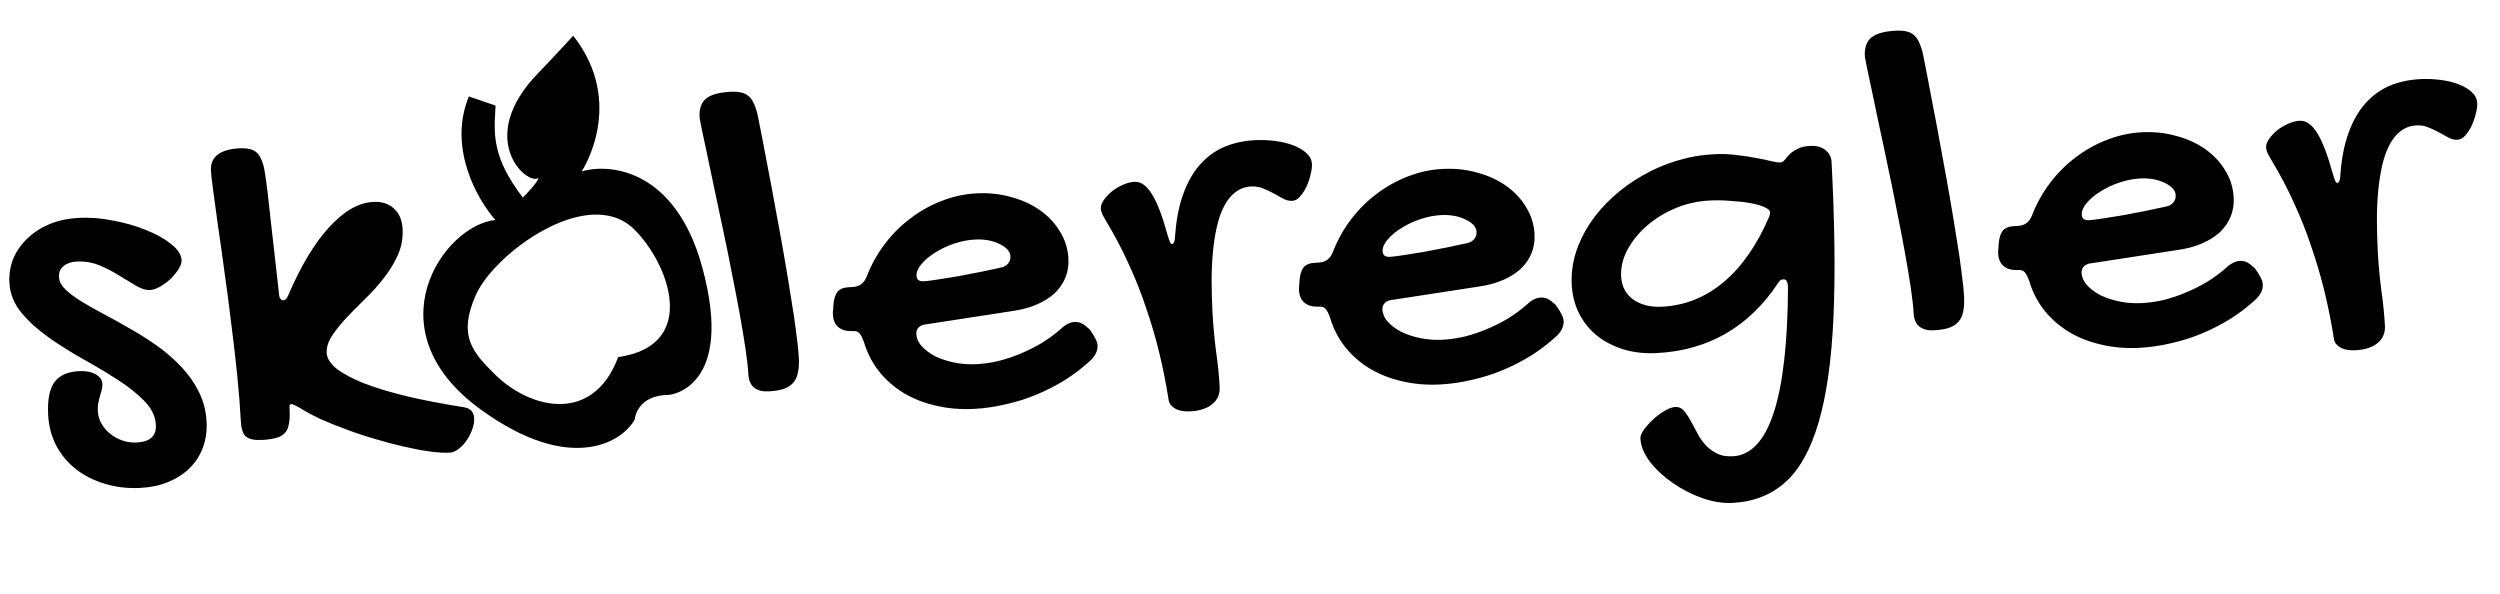
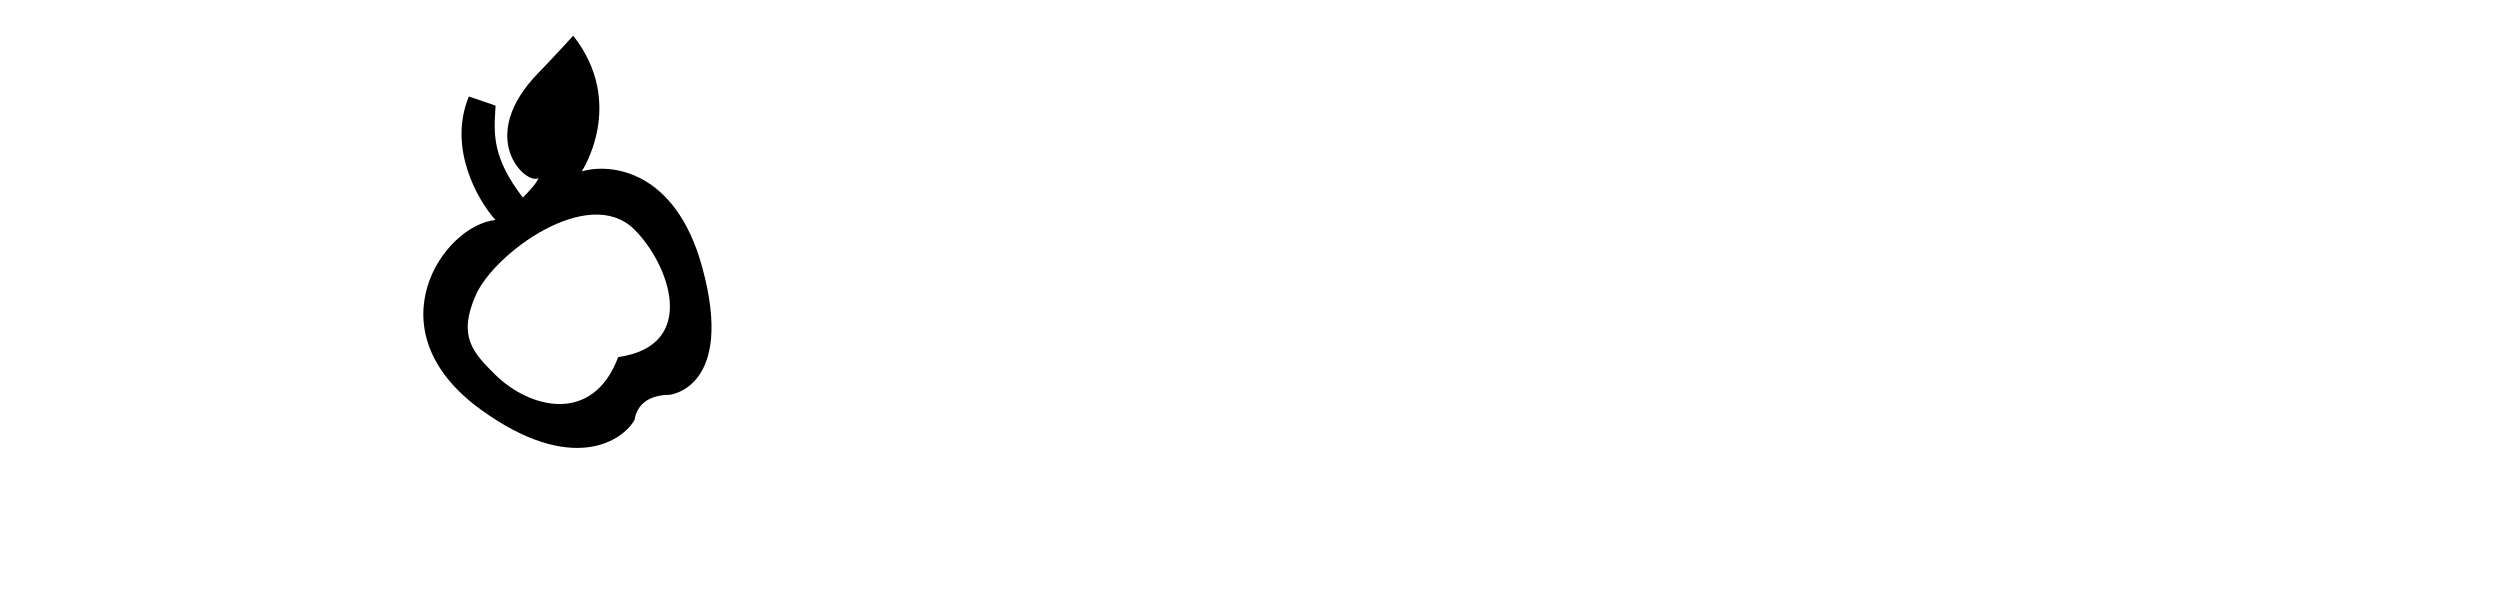
<svg xmlns="http://www.w3.org/2000/svg" width="244" height="58" viewBox="0 0 244 58" fill="none">
-   <path d="M7.653 21.264C8.742 21.207 9.871 21.295 11.04 21.527C12.209 21.742 13.284 22.053 14.267 22.458C15.249 22.846 16.063 23.301 16.71 23.821C17.357 24.341 17.694 24.861 17.721 25.381C17.734 25.642 17.636 25.94 17.425 26.277C17.214 26.598 16.953 26.913 16.644 27.223C16.333 27.516 15.988 27.77 15.608 27.986C15.244 28.184 14.915 28.291 14.623 28.306C14.232 28.327 13.785 28.187 13.28 27.888C12.792 27.587 12.245 27.258 11.639 26.898C11.049 26.522 10.404 26.189 9.705 25.899C9.005 25.61 8.257 25.486 7.46 25.528C6.94 25.555 6.516 25.708 6.189 25.986C5.876 26.247 5.732 26.605 5.756 27.06C5.777 27.466 5.994 27.87 6.406 28.273C6.818 28.659 7.352 29.054 8.009 29.46C8.682 29.865 9.438 30.29 10.276 30.735C11.114 31.18 11.97 31.656 12.845 32.165C13.735 32.672 14.604 33.23 15.45 33.837C16.297 34.445 17.057 35.114 17.731 35.845C18.421 36.574 18.985 37.384 19.423 38.274C19.86 39.148 20.106 40.112 20.162 41.169C20.209 42.079 20.09 42.917 19.804 43.681C19.518 44.446 19.089 45.112 18.516 45.68C17.942 46.248 17.249 46.7 16.435 47.036C15.622 47.372 14.719 47.566 13.728 47.618C12.476 47.684 11.312 47.549 10.235 47.214C9.159 46.896 8.221 46.423 7.423 45.797C6.624 45.171 5.981 44.406 5.493 43.502C5.022 42.598 4.758 41.593 4.7 40.488C4.625 39.058 4.822 38.004 5.292 37.328C5.778 36.65 6.574 36.283 7.679 36.225C8.361 36.189 8.913 36.29 9.333 36.529C9.753 36.768 9.972 37.074 9.992 37.448C10.002 37.643 9.98 37.848 9.927 38.063C9.872 38.261 9.81 38.476 9.74 38.708C9.686 38.923 9.633 39.154 9.581 39.401C9.545 39.647 9.533 39.892 9.546 40.136C9.568 40.559 9.687 40.96 9.903 41.34C10.118 41.72 10.396 42.047 10.736 42.323C11.094 42.614 11.497 42.837 11.945 42.993C12.393 43.149 12.861 43.214 13.349 43.188C14.649 43.12 15.271 42.55 15.215 41.477C15.171 40.632 14.796 39.853 14.09 39.14C13.384 38.411 12.508 37.715 11.463 37.053C10.417 36.375 9.289 35.7 8.081 35.03C6.888 34.359 5.767 33.652 4.718 32.908C3.668 32.165 2.787 31.363 2.074 30.504C1.36 29.629 0.975 28.663 0.92 27.607C0.874 26.729 1.01 25.915 1.33 25.165C1.665 24.414 2.136 23.762 2.743 23.208C3.349 22.639 4.066 22.186 4.896 21.849C5.742 21.511 6.661 21.316 7.653 21.264ZM23.51 41.165C23.436 39.751 23.315 38.217 23.146 36.563C22.978 34.91 22.785 33.241 22.566 31.557C22.363 29.857 22.146 28.197 21.914 26.58C21.699 24.961 21.491 23.481 21.29 22.139C21.106 20.795 20.947 19.638 20.815 18.667C20.683 17.697 20.606 17.016 20.586 16.626C20.552 15.976 20.77 15.467 21.239 15.1C21.709 14.733 22.407 14.526 23.334 14.477C23.74 14.456 24.083 14.479 24.364 14.545C24.661 14.611 24.904 14.737 25.093 14.923C25.282 15.108 25.433 15.361 25.548 15.681C25.678 15.984 25.78 16.37 25.853 16.839C25.952 17.485 26.046 18.181 26.134 18.927C26.221 19.655 26.313 20.49 26.412 21.43C26.526 22.369 26.647 23.431 26.774 24.614C26.901 25.797 27.054 27.158 27.233 28.697C27.244 28.924 27.294 29.085 27.38 29.178C27.466 29.271 27.558 29.315 27.656 29.31C27.835 29.301 27.989 29.146 28.12 28.846C29.355 25.962 30.689 23.74 32.123 22.182C33.556 20.607 34.988 19.783 36.418 19.708C37.263 19.663 37.943 19.88 38.457 20.359C38.971 20.837 39.25 21.499 39.294 22.344C39.342 23.254 39.183 24.11 38.818 24.912C38.468 25.696 38.01 26.445 37.444 27.159C36.895 27.873 36.287 28.548 35.619 29.186C34.968 29.823 34.357 30.442 33.785 31.043C33.23 31.642 32.764 32.229 32.386 32.803C32.024 33.36 31.858 33.914 31.887 34.467C31.913 34.971 32.233 35.476 32.846 35.981C33.475 36.47 34.363 36.945 35.512 37.406C36.66 37.851 38.059 38.275 39.71 38.678C41.361 39.064 43.229 39.422 45.316 39.753C45.646 39.817 45.88 39.935 46.02 40.107C46.175 40.278 46.261 40.51 46.276 40.803C46.295 41.16 46.233 41.53 46.09 41.913C45.948 42.311 45.763 42.671 45.535 42.993C45.308 43.331 45.046 43.605 44.747 43.817C44.465 44.043 44.187 44.164 43.91 44.178C43.358 44.207 42.696 44.169 41.924 44.062C41.152 43.956 40.313 43.796 39.405 43.583C38.515 43.385 37.589 43.141 36.629 42.849C35.669 42.573 34.732 42.263 33.817 41.92C32.92 41.592 32.063 41.246 31.245 40.882C30.442 40.5 29.746 40.121 29.156 39.744C28.972 39.656 28.822 39.582 28.704 39.523C28.604 39.463 28.512 39.436 28.431 39.44C28.334 39.445 28.279 39.489 28.267 39.571C28.254 39.637 28.254 39.783 28.265 40.011C28.295 40.58 28.271 41.045 28.192 41.408C28.13 41.77 27.998 42.054 27.797 42.26C27.596 42.483 27.311 42.644 26.942 42.745C26.572 42.846 26.111 42.911 25.559 42.94C24.827 42.978 24.308 42.867 24.001 42.606C23.71 42.344 23.546 41.864 23.51 41.165ZM68.278 11.462C68.234 10.616 68.446 10.002 68.915 9.619C69.384 9.236 70.179 9.015 71.301 8.956C71.691 8.936 72.034 8.959 72.331 9.024C72.628 9.09 72.879 9.216 73.084 9.401C73.289 9.569 73.456 9.813 73.587 10.132C73.733 10.434 73.86 10.827 73.967 11.31C74.254 12.746 74.545 14.254 74.84 15.836C75.15 17.401 75.444 18.966 75.721 20.533C76.014 22.082 76.29 23.6 76.547 25.086C76.803 26.555 77.03 27.929 77.227 29.206C77.44 30.466 77.605 31.59 77.722 32.578C77.854 33.549 77.935 34.319 77.965 34.888C77.996 35.473 77.965 35.972 77.872 36.384C77.796 36.796 77.634 37.13 77.387 37.388C77.156 37.644 76.84 37.84 76.44 37.975C76.055 38.093 75.57 38.167 74.985 38.198C74.416 38.228 73.953 38.105 73.596 37.831C73.256 37.555 73.07 37.117 73.038 36.515C73.006 35.898 72.914 35.08 72.763 34.061C72.611 33.026 72.421 31.878 72.192 30.619C71.963 29.36 71.705 28.02 71.419 26.601C71.149 25.181 70.863 23.778 70.562 22.392C70.278 21.005 69.996 19.676 69.718 18.403C69.455 17.113 69.216 15.976 69.001 14.993C68.786 13.994 68.613 13.18 68.482 12.551C68.35 11.906 68.283 11.543 68.278 11.462ZM103.537 32.105C103.987 31.674 104.44 31.447 104.895 31.423C105.155 31.41 105.394 31.462 105.612 31.581C105.83 31.7 106.076 31.891 106.351 32.154C106.614 32.515 106.801 32.815 106.911 33.053C107.037 33.275 107.106 33.499 107.118 33.727C107.143 34.215 106.924 34.691 106.459 35.155C105.713 35.846 104.899 36.475 104.016 37.043C103.132 37.595 102.204 38.075 101.231 38.485C100.258 38.895 99.248 39.216 98.201 39.45C97.155 39.701 96.112 39.853 95.071 39.908C93.755 39.977 92.511 39.871 91.339 39.59C90.168 39.325 89.111 38.908 88.168 38.338C87.242 37.767 86.447 37.068 85.785 36.239C85.121 35.393 84.631 34.433 84.313 33.358C84.143 32.91 83.99 32.625 83.853 32.502C83.731 32.361 83.533 32.298 83.256 32.313C82.655 32.344 82.184 32.222 81.844 31.947C81.503 31.671 81.319 31.257 81.29 30.704C81.278 30.477 81.286 30.33 81.315 30.263L81.339 29.773C81.389 29.183 81.521 28.753 81.735 28.481C81.966 28.208 82.332 28.058 82.836 28.032L83.202 28.013C83.885 27.977 84.348 27.635 84.591 26.987C85.036 25.839 85.624 24.781 86.356 23.814C87.087 22.846 87.924 22.012 88.865 21.311C89.805 20.593 90.819 20.027 91.905 19.611C93.007 19.179 94.135 18.932 95.289 18.872C96.492 18.809 97.623 18.929 98.682 19.232C99.756 19.518 100.7 19.949 101.512 20.526C102.325 21.102 102.972 21.794 103.454 22.6C103.953 23.405 104.227 24.287 104.278 25.246C104.313 25.912 104.214 26.529 103.983 27.095C103.752 27.661 103.404 28.168 102.938 28.616C102.472 29.048 101.896 29.413 101.211 29.709C100.542 30.005 99.771 30.217 98.897 30.344L90.482 31.641C90.157 31.658 89.893 31.753 89.69 31.927C89.504 32.099 89.418 32.324 89.432 32.6C89.454 33.023 89.63 33.421 89.959 33.795C90.305 34.168 90.746 34.495 91.282 34.777C91.834 35.041 92.456 35.245 93.148 35.388C93.856 35.53 94.576 35.582 95.307 35.544C96.006 35.507 96.718 35.405 97.442 35.236C98.183 35.051 98.903 34.809 99.605 34.512C100.323 34.214 101.013 33.868 101.677 33.474C102.34 33.065 102.96 32.608 103.537 32.105ZM97.77 26.1C98.012 26.039 98.217 25.914 98.386 25.726C98.555 25.521 98.632 25.281 98.618 25.005C98.605 24.761 98.504 24.538 98.314 24.336C98.124 24.134 97.87 23.96 97.553 23.814C97.235 23.651 96.87 23.532 96.458 23.455C96.047 23.379 95.614 23.353 95.159 23.377C94.492 23.412 93.814 23.545 93.126 23.777C92.437 24.008 91.817 24.302 91.265 24.657C90.712 24.995 90.267 25.369 89.93 25.778C89.592 26.17 89.433 26.553 89.453 26.927C89.472 27.301 89.71 27.476 90.165 27.452C90.441 27.438 90.886 27.382 91.501 27.285C92.115 27.187 92.794 27.078 93.537 26.958C94.28 26.821 95.03 26.676 95.788 26.522C96.546 26.368 97.207 26.228 97.77 26.1ZM122.121 18.199C121.519 18.23 121 18.421 120.562 18.77C120.123 19.102 119.756 19.561 119.46 20.147C119.164 20.717 118.93 21.389 118.759 22.164C118.587 22.923 118.459 23.753 118.376 24.654C118.293 25.554 118.253 26.494 118.255 27.471C118.257 28.449 118.285 29.434 118.336 30.425C118.405 31.726 118.521 33.007 118.685 34.27C118.864 35.515 118.982 36.675 119.038 37.747C119.075 38.446 118.843 39.004 118.343 39.422C117.845 39.855 117.116 40.097 116.157 40.148C115.978 40.157 115.774 40.151 115.545 40.131C115.315 40.11 115.093 40.057 114.876 39.97C114.676 39.883 114.49 39.754 114.318 39.584C114.163 39.429 114.07 39.206 114.039 38.914C113.817 37.491 113.529 36.039 113.175 34.559C112.82 33.078 112.393 31.609 111.892 30.152C111.408 28.678 110.834 27.225 110.173 25.793C109.527 24.36 108.794 22.964 107.973 21.605C107.83 21.368 107.704 21.146 107.596 20.94C107.504 20.733 107.452 20.532 107.442 20.337C107.429 20.093 107.521 19.828 107.718 19.54C107.93 19.236 108.193 18.953 108.505 18.692C108.833 18.431 109.189 18.216 109.571 18.05C109.969 17.866 110.355 17.764 110.729 17.745C111.346 17.712 111.914 18.114 112.43 18.951C112.946 19.772 113.456 21.106 113.96 22.954C114.058 23.275 114.135 23.499 114.191 23.626C114.246 23.754 114.315 23.815 114.396 23.811C114.575 23.802 114.674 23.519 114.694 22.964C114.808 21.41 115.072 20.068 115.485 18.938C115.898 17.791 116.435 16.843 117.096 16.091C117.773 15.322 118.558 14.743 119.45 14.354C120.359 13.964 121.366 13.74 122.471 13.682C123.105 13.649 123.75 13.672 124.406 13.752C125.062 13.832 125.656 13.972 126.188 14.172C126.72 14.372 127.157 14.626 127.499 14.934C127.841 15.242 128.023 15.6 128.044 16.006C128.06 16.299 128.013 16.651 127.904 17.064C127.811 17.461 127.677 17.851 127.501 18.235C127.325 18.602 127.113 18.923 126.867 19.197C126.636 19.453 126.39 19.589 126.13 19.602C125.838 19.618 125.549 19.551 125.264 19.403C124.979 19.239 124.668 19.068 124.333 18.89C124.014 18.711 123.671 18.549 123.305 18.406C122.954 18.245 122.56 18.176 122.121 18.199ZM149.029 29.721C149.479 29.29 149.932 29.063 150.387 29.039C150.647 29.025 150.886 29.078 151.104 29.197C151.322 29.316 151.569 29.507 151.843 29.77C152.107 30.131 152.293 30.43 152.404 30.669C152.529 30.891 152.598 31.115 152.61 31.343C152.636 31.831 152.416 32.306 151.952 32.771C151.206 33.462 150.391 34.091 149.508 34.659C148.624 35.211 147.696 35.691 146.723 36.101C145.75 36.51 144.741 36.832 143.693 37.066C142.647 37.317 141.604 37.469 140.564 37.524C139.247 37.593 138.003 37.487 136.831 37.206C135.66 36.941 134.603 36.524 133.661 35.954C132.734 35.383 131.94 34.684 131.277 33.854C130.613 33.009 130.123 32.049 129.806 30.973C129.636 30.526 129.482 30.241 129.345 30.117C129.224 29.977 129.025 29.914 128.749 29.929C128.147 29.96 127.676 29.838 127.336 29.563C126.995 29.287 126.811 28.873 126.782 28.32C126.77 28.093 126.779 27.946 126.808 27.879L126.831 27.389C126.881 26.799 127.014 26.369 127.228 26.097C127.458 25.824 127.825 25.674 128.329 25.648L128.694 25.629C129.377 25.593 129.84 25.251 130.083 24.602C130.528 23.454 131.116 22.397 131.848 21.43C132.58 20.462 133.416 19.628 134.357 18.927C135.298 18.209 136.311 17.643 137.397 17.227C138.499 16.794 139.627 16.548 140.781 16.488C141.984 16.424 143.115 16.544 144.174 16.848C145.248 17.134 146.192 17.565 147.004 18.142C147.817 18.718 148.464 19.41 148.947 20.216C149.445 21.021 149.72 21.903 149.77 22.862C149.805 23.528 149.707 24.144 149.476 24.711C149.245 25.277 148.896 25.784 148.431 26.232C147.964 26.664 147.389 27.029 146.703 27.325C146.034 27.621 145.263 27.833 144.39 27.96L135.974 29.256C135.649 29.274 135.385 29.369 135.183 29.543C134.996 29.715 134.91 29.94 134.924 30.216C134.947 30.639 135.122 31.037 135.452 31.411C135.797 31.784 136.238 32.111 136.774 32.393C137.326 32.657 137.948 32.861 138.64 33.004C139.348 33.146 140.068 33.198 140.799 33.16C141.498 33.123 142.21 33.021 142.935 32.852C143.675 32.667 144.396 32.425 145.097 32.128C145.815 31.829 146.506 31.483 147.17 31.09C147.833 30.68 148.453 30.224 149.029 29.721ZM143.263 23.716C143.504 23.655 143.709 23.53 143.879 23.342C144.047 23.137 144.124 22.897 144.11 22.62C144.097 22.377 143.996 22.154 143.806 21.952C143.616 21.75 143.362 21.576 143.045 21.43C142.727 21.267 142.362 21.147 141.951 21.071C141.539 20.995 141.106 20.969 140.651 20.993C139.984 21.028 139.307 21.161 138.618 21.392C137.929 21.624 137.309 21.918 136.757 22.272C136.205 22.611 135.76 22.985 135.423 23.394C135.085 23.786 134.925 24.169 134.945 24.543C134.965 24.917 135.202 25.092 135.657 25.068C135.933 25.054 136.379 24.998 136.993 24.9C137.607 24.803 138.286 24.694 139.029 24.574C139.772 24.437 140.522 24.292 141.28 24.138C142.038 23.984 142.699 23.843 143.263 23.716ZM167.255 15.051C168.035 15.01 168.778 15.037 169.484 15.13C170.189 15.207 170.83 15.304 171.406 15.42C171.982 15.521 172.476 15.625 172.889 15.734C173.302 15.826 173.597 15.868 173.776 15.858C173.922 15.851 174.057 15.77 174.179 15.617C174.301 15.448 174.454 15.269 174.64 15.08C174.826 14.891 175.077 14.714 175.394 14.551C175.711 14.372 176.137 14.268 176.674 14.24C177.291 14.207 177.788 14.344 178.162 14.651C178.536 14.941 178.735 15.321 178.76 15.793C179.072 21.742 179.133 26.807 178.945 30.989C178.756 35.156 178.275 38.563 177.501 41.211C176.727 43.859 175.647 45.806 174.262 47.053C172.877 48.299 171.152 48.976 169.088 49.084C168.145 49.133 167.151 48.974 166.104 48.605C165.074 48.235 164.119 47.739 163.239 47.117C162.36 46.511 161.623 45.824 161.029 45.057C160.451 44.288 160.143 43.539 160.104 42.807C160.091 42.563 160.207 42.272 160.45 41.933C160.693 41.595 160.993 41.261 161.351 40.933C161.708 40.604 162.085 40.324 162.48 40.091C162.875 39.859 163.219 39.735 163.512 39.719C163.821 39.703 164.087 39.811 164.311 40.044C164.536 40.293 164.748 40.6 164.946 40.964C165.161 41.328 165.377 41.724 165.595 42.153C165.814 42.598 166.08 42.999 166.392 43.358C166.704 43.716 167.078 44.006 167.513 44.228C167.949 44.466 168.484 44.568 169.118 44.535C172.661 44.349 174.458 38.828 174.509 27.971C174.483 27.483 174.332 27.246 174.056 27.261C173.828 27.273 173.655 27.396 173.537 27.63C172.118 29.774 170.411 31.42 168.418 32.568C166.44 33.699 164.207 34.329 161.72 34.459C160.566 34.52 159.493 34.405 158.5 34.115C157.506 33.808 156.635 33.365 155.887 32.785C155.155 32.187 154.572 31.468 154.136 30.627C153.7 29.77 153.455 28.821 153.4 27.781C153.347 26.757 153.473 25.74 153.778 24.73C154.099 23.702 154.562 22.733 155.166 21.821C155.786 20.892 156.531 20.03 157.402 19.235C158.273 18.439 159.231 17.745 160.276 17.153C161.319 16.544 162.427 16.062 163.598 15.707C164.785 15.335 166.004 15.117 167.255 15.051ZM162.241 29.934C164.468 29.817 166.471 29.011 168.251 27.516C170.03 26.005 171.507 23.874 172.683 21.123C172.71 21.024 172.731 20.949 172.745 20.9C172.757 20.834 172.762 20.768 172.759 20.703C172.75 20.541 172.571 20.379 172.22 20.218C171.869 20.057 171.414 19.926 170.855 19.825C170.295 19.724 169.656 19.652 168.936 19.608C168.232 19.547 167.523 19.535 166.808 19.573C165.654 19.633 164.55 19.887 163.498 20.333C162.446 20.779 161.522 21.349 160.727 22.043C159.933 22.737 159.305 23.511 158.844 24.366C158.384 25.222 158.177 26.096 158.224 26.99C158.274 27.949 158.664 28.695 159.393 29.227C160.138 29.759 161.087 29.994 162.241 29.934ZM182.009 5.501C181.965 4.656 182.177 4.042 182.646 3.659C183.115 3.276 183.91 3.055 185.031 2.996C185.422 2.975 185.765 2.998 186.062 3.064C186.359 3.13 186.61 3.255 186.815 3.44C187.019 3.609 187.187 3.853 187.318 4.172C187.464 4.474 187.591 4.866 187.697 5.35C187.984 6.785 188.275 8.294 188.57 9.876C188.88 11.44 189.174 13.006 189.452 14.572C189.745 16.122 190.02 17.639 190.277 19.125C190.534 20.595 190.76 21.968 190.958 23.246C191.17 24.506 191.335 25.63 191.452 26.618C191.585 27.589 191.666 28.359 191.696 28.928C191.726 29.513 191.695 30.012 191.603 30.424C191.527 30.835 191.365 31.17 191.118 31.427C190.887 31.684 190.571 31.88 190.17 32.015C189.785 32.133 189.3 32.207 188.715 32.238C188.146 32.267 187.684 32.145 187.327 31.87C186.987 31.595 186.801 31.156 186.769 30.555C186.737 29.937 186.645 29.119 186.494 28.1C186.342 27.065 186.151 25.918 185.922 24.659C185.693 23.399 185.436 22.06 185.149 20.641C184.879 19.221 184.594 17.818 184.293 16.432C184.009 15.045 183.727 13.715 183.448 12.442C183.185 11.152 182.946 10.016 182.732 9.033C182.517 8.033 182.344 7.219 182.213 6.591C182.081 5.946 182.013 5.582 182.009 5.501ZM217.268 26.145C217.718 25.714 218.17 25.487 218.625 25.463C218.885 25.449 219.125 25.502 219.343 25.621C219.561 25.74 219.807 25.931 220.082 26.193C220.345 26.554 220.532 26.854 220.642 27.093C220.768 27.314 220.837 27.539 220.849 27.767C220.874 28.254 220.655 28.73 220.19 29.195C219.444 29.886 218.629 30.515 217.746 31.083C216.863 31.634 215.934 32.115 214.962 32.525C213.989 32.934 212.979 33.256 211.932 33.49C210.886 33.741 209.842 33.893 208.802 33.948C207.485 34.017 206.241 33.911 205.069 33.63C203.898 33.365 202.841 32.948 201.899 32.378C200.973 31.807 200.178 31.107 199.515 30.278C198.852 29.433 198.361 28.473 198.044 27.397C197.874 26.95 197.72 26.664 197.584 26.541C197.462 26.401 197.263 26.338 196.987 26.352C196.386 26.384 195.915 26.262 195.574 25.986C195.234 25.711 195.049 25.297 195.02 24.744C195.008 24.517 195.017 24.369 195.046 24.303L195.069 23.812C195.12 23.223 195.252 22.793 195.466 22.52C195.696 22.248 196.063 22.098 196.567 22.072L196.933 22.052C197.615 22.017 198.078 21.675 198.321 21.026C198.766 19.878 199.355 18.821 200.086 17.853C200.818 16.886 201.654 16.052 202.596 15.35C203.536 14.633 204.549 14.066 205.636 13.651C206.738 13.218 207.866 12.972 209.02 12.911C210.223 12.848 211.353 12.968 212.412 13.271C213.487 13.557 214.43 13.989 215.243 14.565C216.055 15.142 216.703 15.834 217.185 16.639C217.684 17.445 217.958 18.326 218.008 19.285C218.043 19.952 217.945 20.568 217.714 21.134C217.483 21.701 217.135 22.208 216.669 22.656C216.203 23.088 215.627 23.452 214.942 23.749C214.273 24.045 213.501 24.256 212.628 24.384L204.213 25.68C203.888 25.697 203.624 25.793 203.421 25.966C203.234 26.139 203.148 26.364 203.163 26.64C203.185 27.062 203.361 27.461 203.69 27.835C204.035 28.208 204.476 28.535 205.013 28.817C205.564 29.081 206.186 29.285 206.878 29.428C207.587 29.57 208.306 29.622 209.038 29.584C209.737 29.547 210.449 29.444 211.173 29.276C211.913 29.091 212.634 28.849 213.335 28.552C214.053 28.253 214.744 27.907 215.408 27.514C216.071 27.104 216.691 26.648 217.268 26.145ZM211.501 20.14C211.742 20.078 211.948 19.953 212.117 19.765C212.286 19.561 212.363 19.321 212.348 19.044C212.335 18.8 212.234 18.578 212.044 18.376C211.854 18.174 211.601 18 211.283 17.853C210.965 17.691 210.6 17.571 210.189 17.495C209.778 17.419 209.344 17.393 208.889 17.416C208.223 17.451 207.545 17.585 206.857 17.816C206.168 18.048 205.548 18.341 204.996 18.696C204.443 19.035 203.998 19.409 203.661 19.817C203.323 20.21 203.164 20.593 203.183 20.967C203.203 21.341 203.44 21.516 203.895 21.492C204.172 21.477 204.617 21.422 205.231 21.324C205.845 21.227 206.524 21.118 207.268 20.997C208.01 20.861 208.761 20.715 209.518 20.562C210.276 20.408 210.937 20.267 211.501 20.14ZM235.851 12.239C235.25 12.27 234.73 12.46 234.292 12.809C233.853 13.142 233.486 13.601 233.191 14.187C232.895 14.757 232.661 15.429 232.49 16.204C232.318 16.963 232.19 17.793 232.107 18.693C232.024 19.594 231.983 20.533 231.986 21.511C231.988 22.489 232.015 23.474 232.067 24.465C232.135 25.765 232.251 27.047 232.415 28.309C232.595 29.555 232.712 30.714 232.769 31.787C232.805 32.486 232.574 33.044 232.074 33.461C231.575 33.895 230.846 34.137 229.887 34.187C229.709 34.197 229.505 34.191 229.275 34.17C229.046 34.15 228.823 34.096 228.607 34.01C228.407 33.922 228.221 33.794 228.049 33.623C227.894 33.468 227.801 33.245 227.769 32.953C227.548 31.531 227.26 30.079 226.905 28.598C226.551 27.117 226.123 25.648 225.623 24.192C225.138 22.718 224.565 21.264 223.903 19.832C223.258 18.399 222.525 17.003 221.704 15.645C221.561 15.408 221.435 15.186 221.327 14.98C221.234 14.773 221.183 14.572 221.173 14.377C221.16 14.133 221.252 13.867 221.449 13.58C221.661 13.275 221.923 12.993 222.236 12.732C222.564 12.47 222.92 12.256 223.302 12.089C223.7 11.906 224.086 11.804 224.459 11.784C225.077 11.752 225.644 12.154 226.161 12.991C226.676 13.811 227.186 15.146 227.691 16.993C227.789 17.314 227.866 17.538 227.921 17.666C227.977 17.793 228.045 17.855 228.127 17.851C228.305 17.841 228.405 17.559 228.425 17.004C228.539 15.45 228.802 14.107 229.216 12.977C229.629 11.831 230.166 10.882 230.827 10.13C231.504 9.361 232.288 8.783 233.181 8.393C234.089 8.004 235.096 7.78 236.201 7.722C236.835 7.689 237.48 7.712 238.136 7.792C238.793 7.871 239.387 8.011 239.919 8.211C240.451 8.412 240.888 8.666 241.23 8.974C241.572 9.282 241.754 9.639 241.775 10.046C241.79 10.338 241.744 10.691 241.635 11.104C241.542 11.5 241.407 11.89 241.232 12.274C241.055 12.642 240.844 12.963 240.598 13.237C240.367 13.493 240.121 13.628 239.861 13.642C239.568 13.657 239.28 13.591 238.995 13.443C238.709 13.278 238.399 13.107 238.063 12.929C237.744 12.751 237.402 12.589 237.036 12.445C236.685 12.284 236.29 12.216 235.851 12.239Z" fill="black" />
  <path fill-rule="evenodd" clip-rule="evenodd" d="M45.763 9.415L48.367 10.308C48.361 10.424 48.354 10.54 48.347 10.656C48.199 13.134 48.063 15.417 51.03 19.282C51.487 18.831 52.433 17.82 52.566 17.375C51.392 18.135 46.317 13.489 52.566 7.093C53.916 5.712 55.946 3.484 55.946 3.484C61.161 10.122 56.774 16.728 56.774 16.728C59.614 15.895 65.941 16.596 68.533 26.063C71.772 37.898 65.344 38.536 65.344 38.536C62.105 38.536 61.952 40.934 61.952 40.934C60.838 43.025 55.805 46.437 46.878 39.939C36.192 32.159 43.307 21.957 48.357 21.472C46.625 19.546 43.68 14.438 45.763 9.415ZM60.335 34.852C68.292 33.717 65.276 25.705 61.891 22.379C57.418 17.983 48.254 24.707 46.445 28.782C44.669 32.782 46.109 34.377 48.34 36.574C51.713 39.894 57.862 41.453 60.335 34.852Z" fill="black" />
</svg>